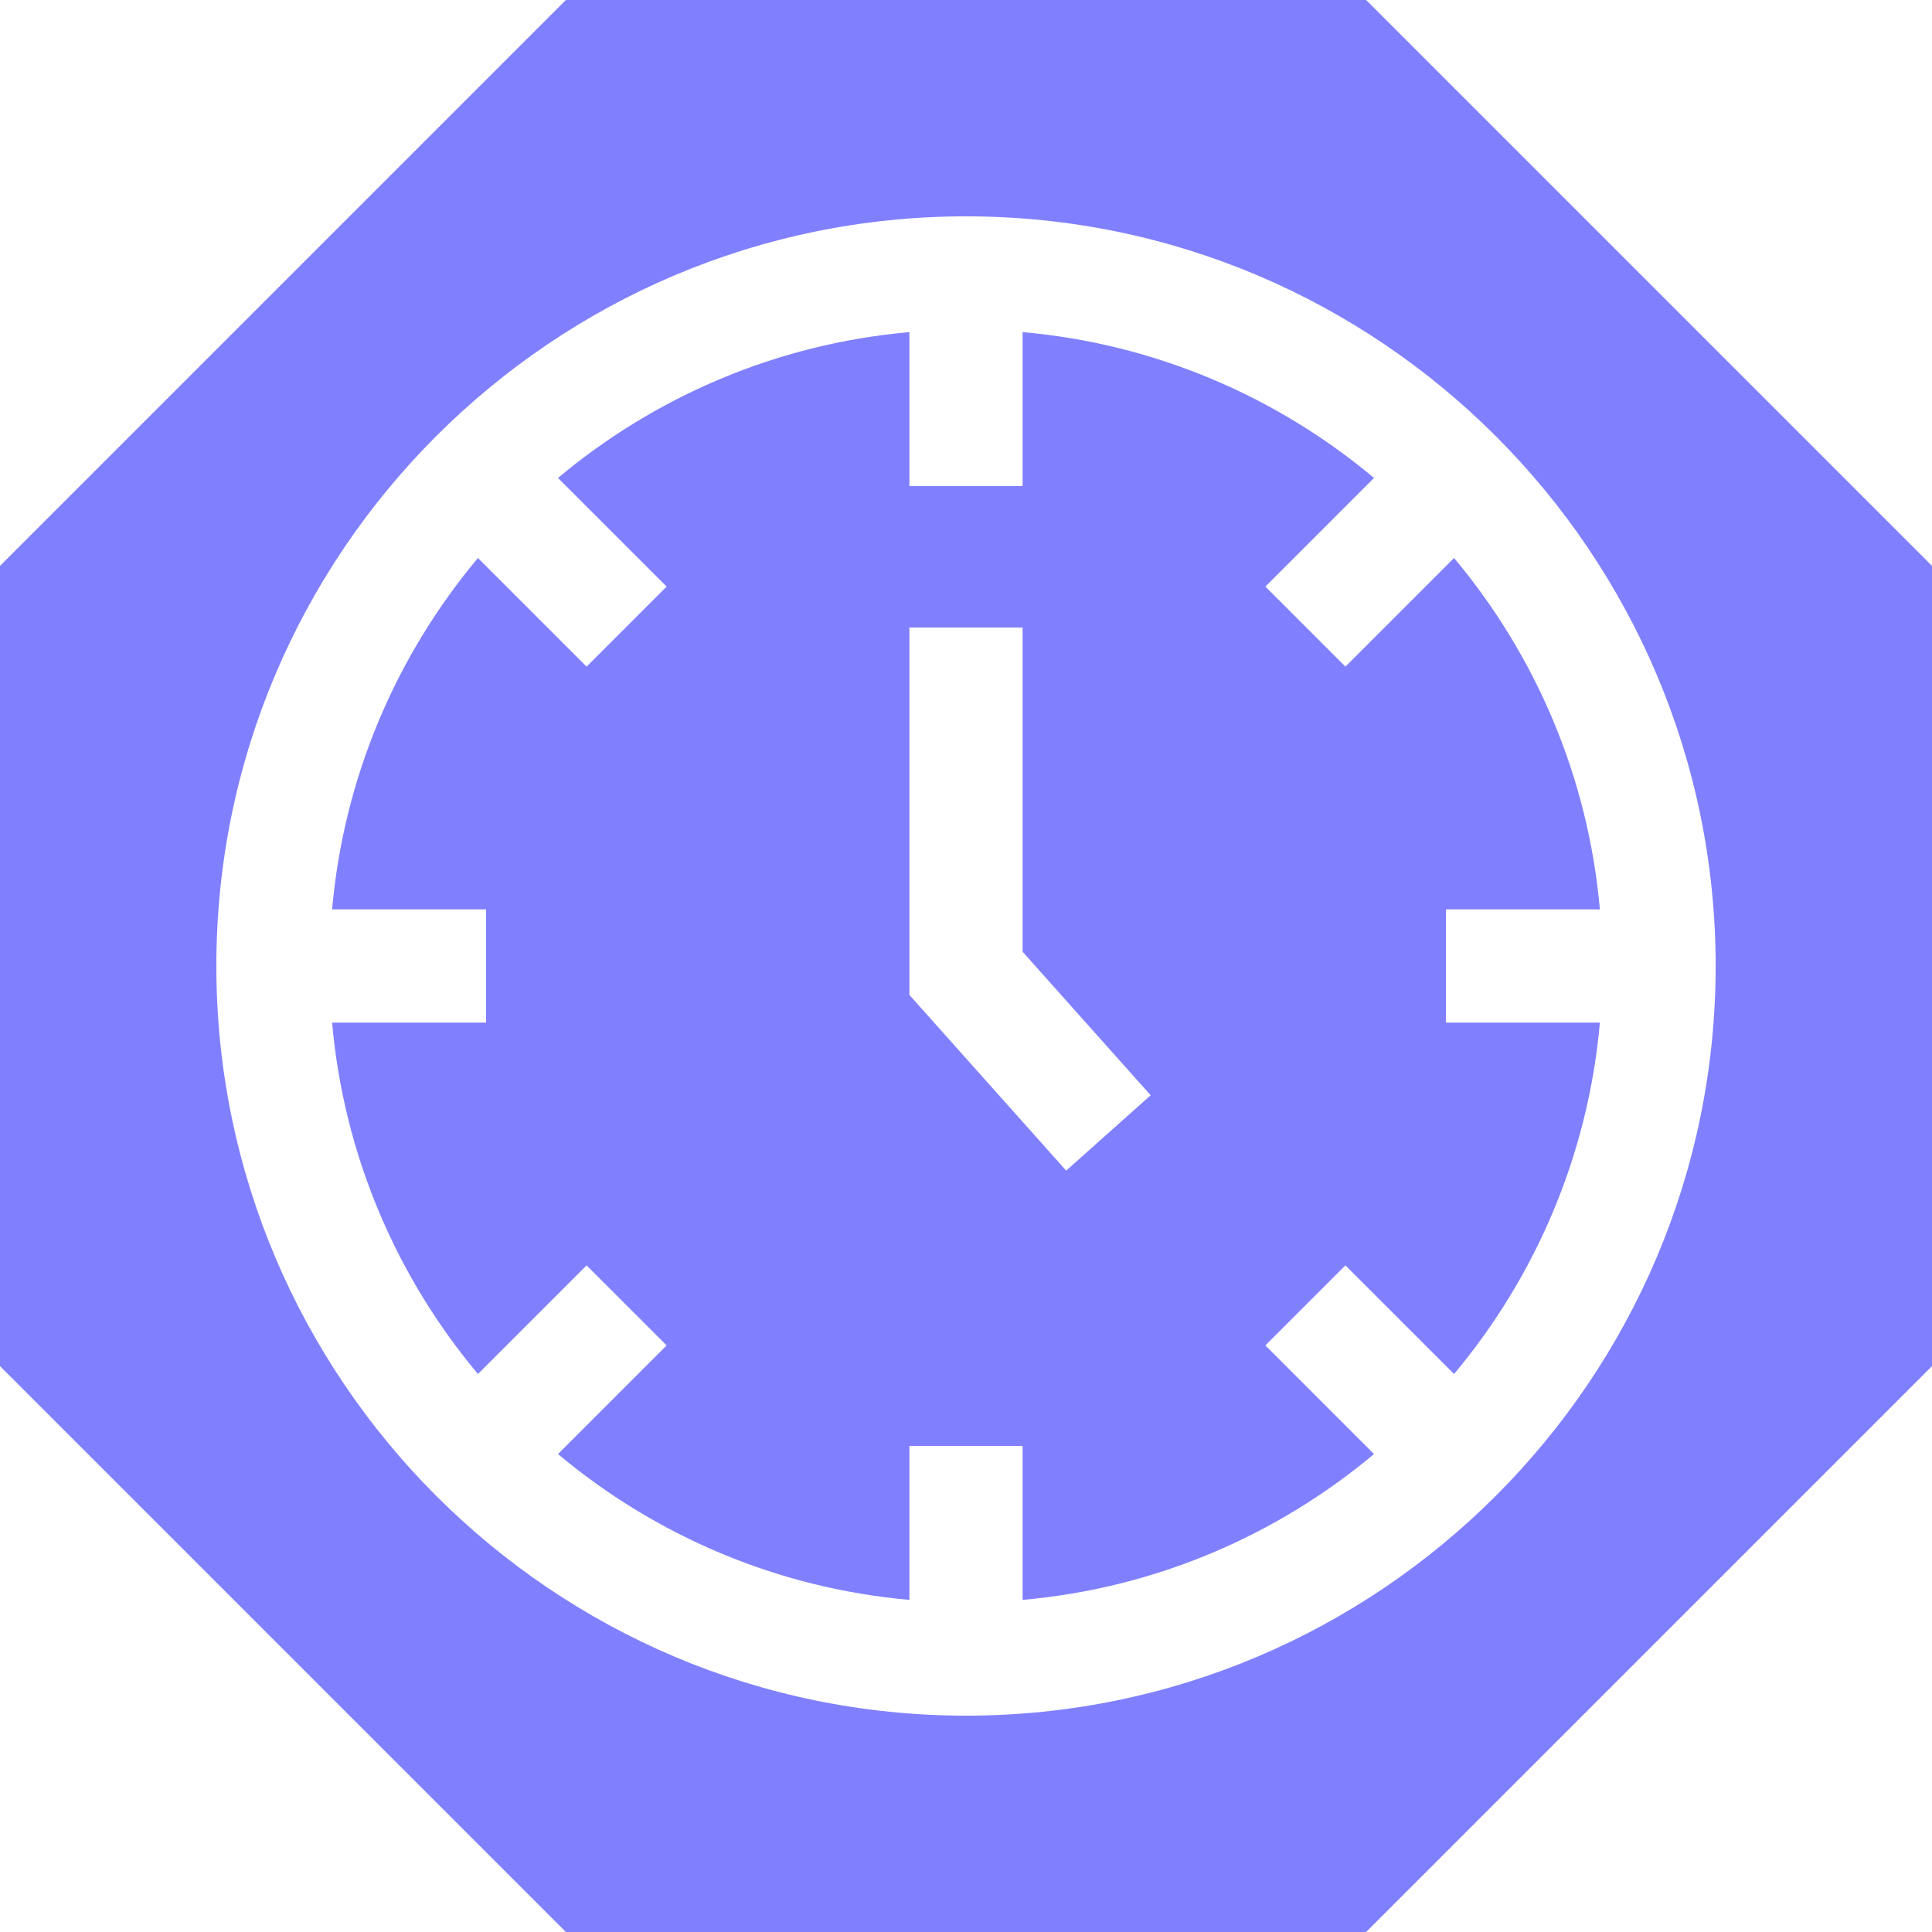
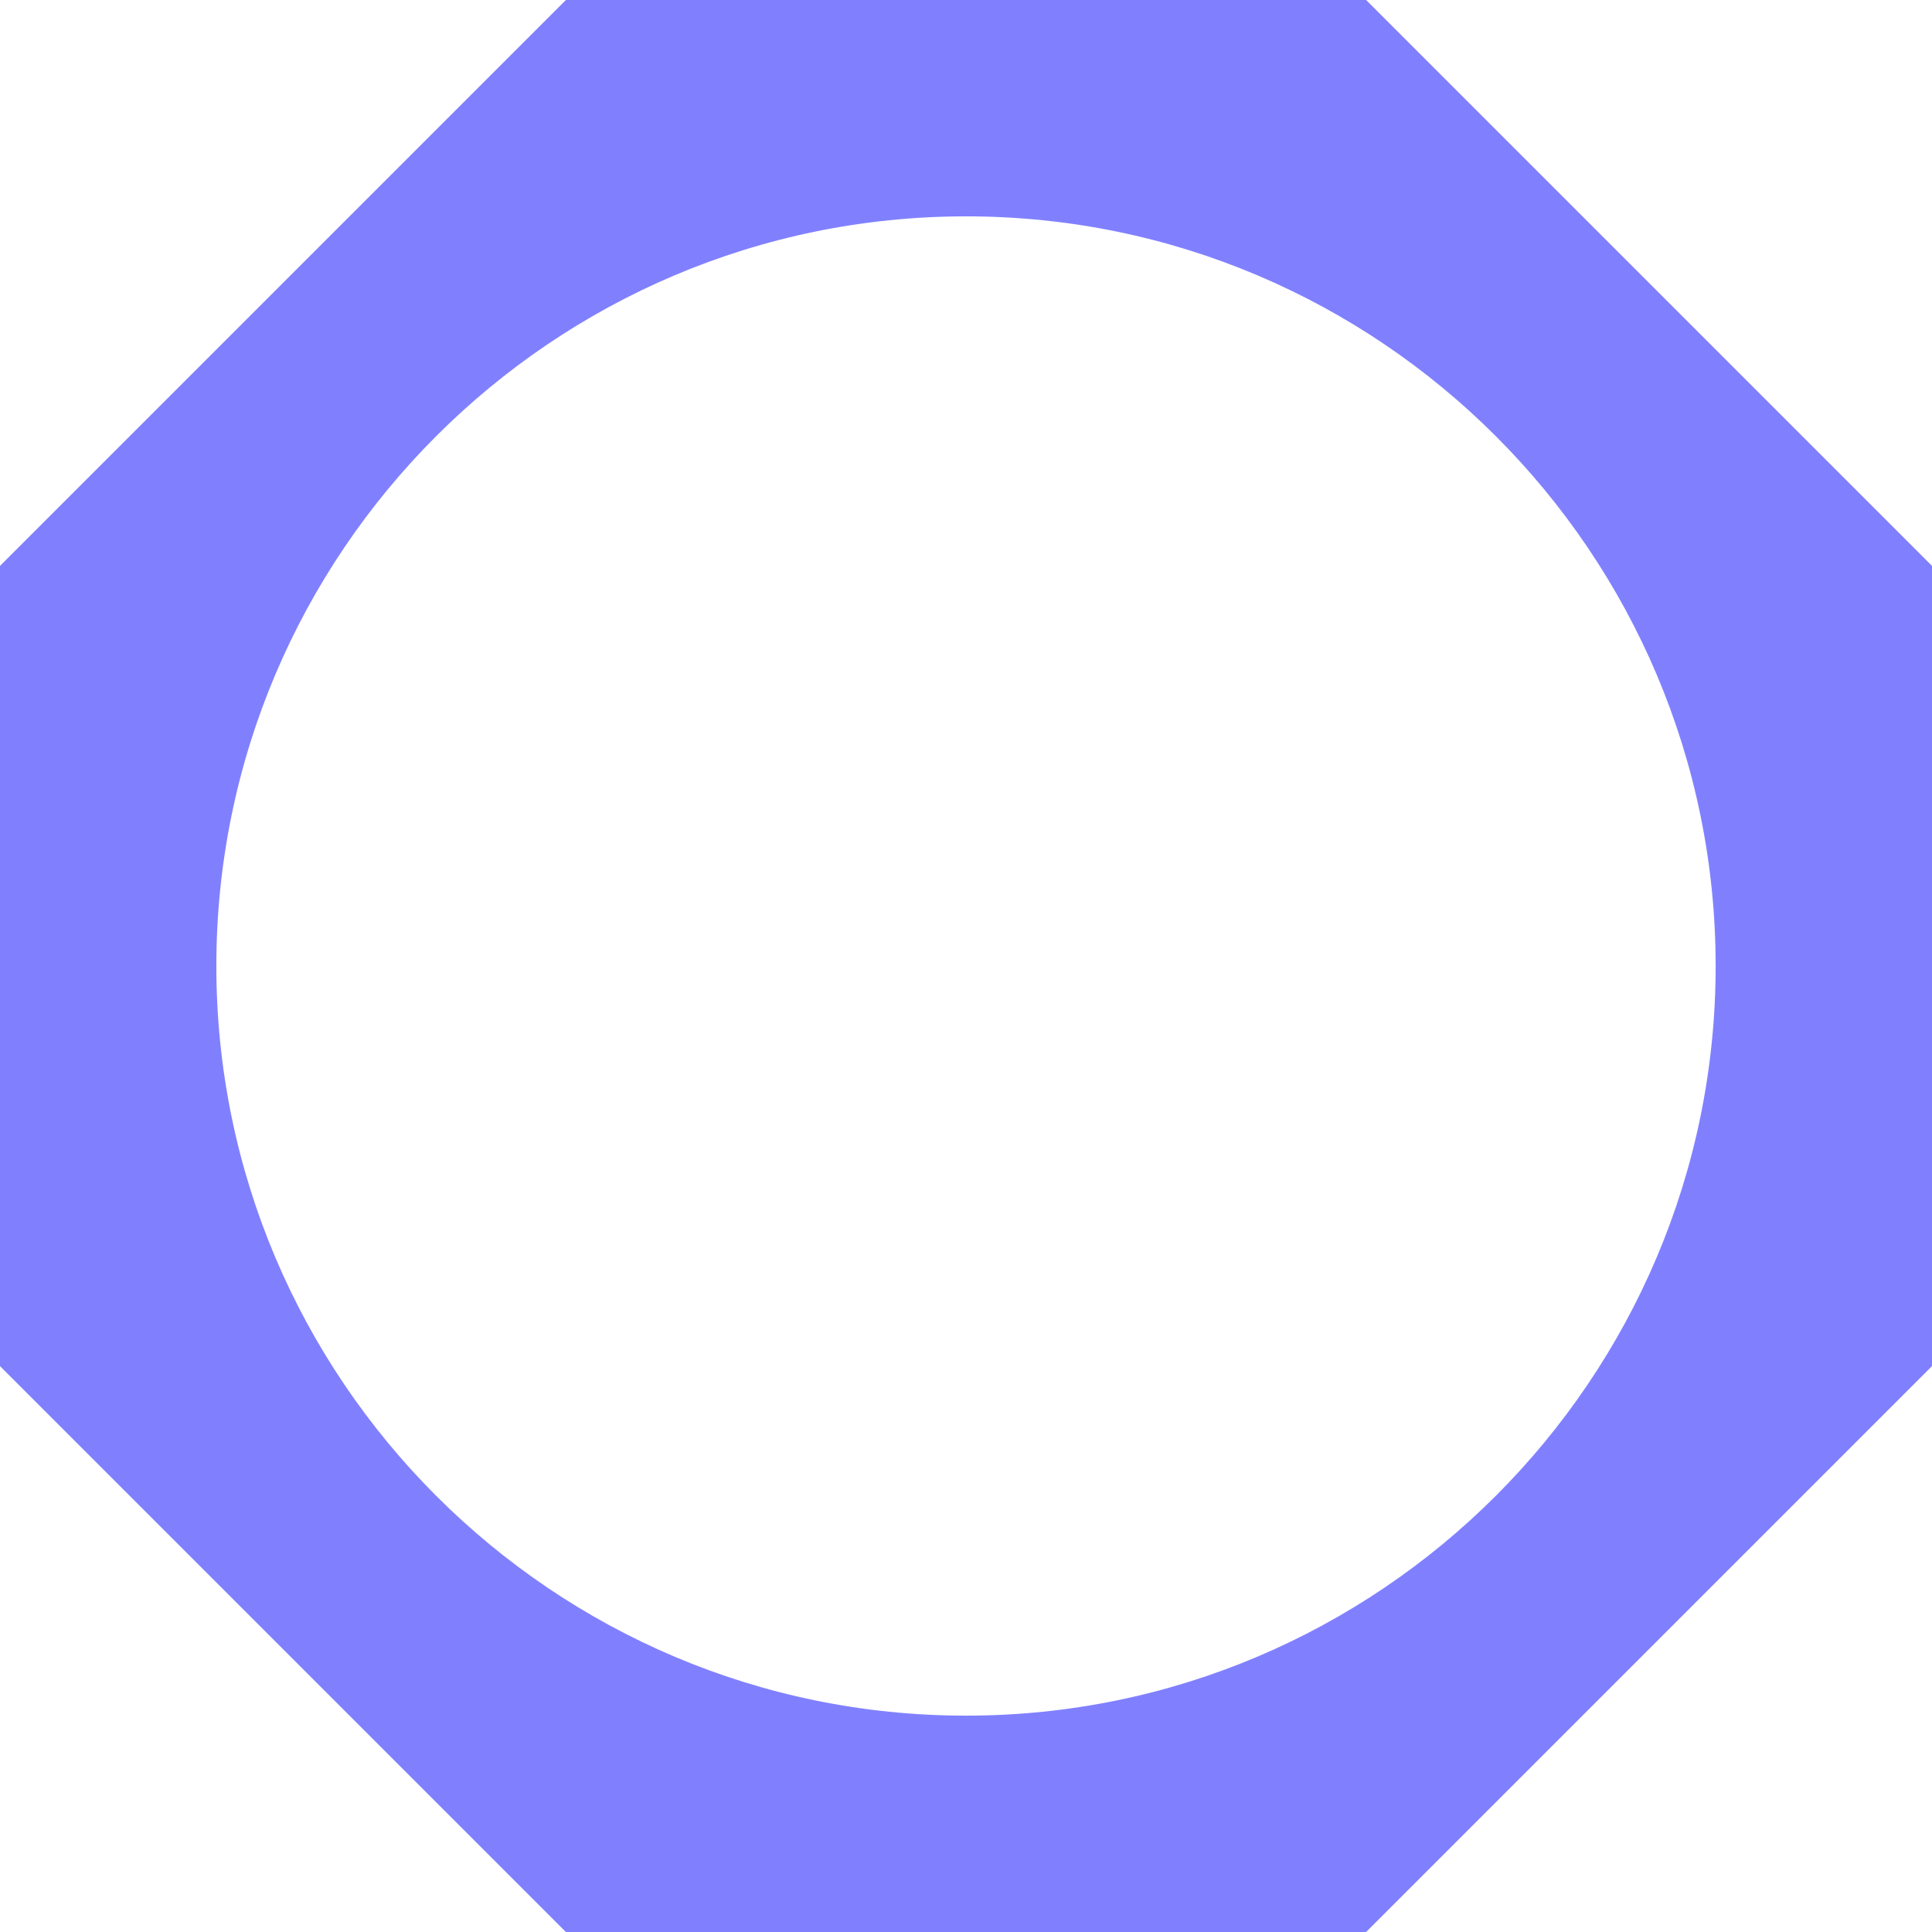
<svg xmlns="http://www.w3.org/2000/svg" width="114" height="114" viewBox="0 0 114 114" fill="none">
  <path d="M80.61 0H33.39L0 33.39V80.61L33.39 114H80.61L114 80.61V33.39L80.61 0ZM57 101.234C32.61 101.234 12.766 81.391 12.766 57C12.766 32.609 32.61 12.766 57 12.766C81.39 12.766 101.234 32.61 101.234 57C101.234 81.39 81.39 101.234 57 101.234Z" fill="#8080FF" />
-   <path d="M94.404 53.66C93.709 45.81 90.589 38.646 85.798 32.925L79.388 39.335L74.665 34.612L81.075 28.202C75.354 23.411 68.19 20.291 60.34 19.596V28.678H53.66V19.596C45.81 20.291 38.646 23.411 32.925 28.202L39.335 34.612L34.612 39.335L28.202 32.925C23.411 38.646 20.291 45.81 19.596 53.66H28.678V60.34H19.596C20.291 68.19 23.411 75.354 28.202 81.075L34.612 74.665L39.335 79.388L32.925 85.798C38.646 90.589 45.81 93.708 53.66 94.404V85.322H60.34V94.404C68.19 93.709 75.354 90.589 81.075 85.798L74.665 79.388L79.388 74.665L85.798 81.075C90.589 75.354 93.708 68.19 94.404 60.34H85.322V53.66H94.404ZM62.912 69.074L53.66 58.706V37.03H60.34V56.16L67.896 64.627L62.912 69.074Z" fill="#8080FF" />
</svg>